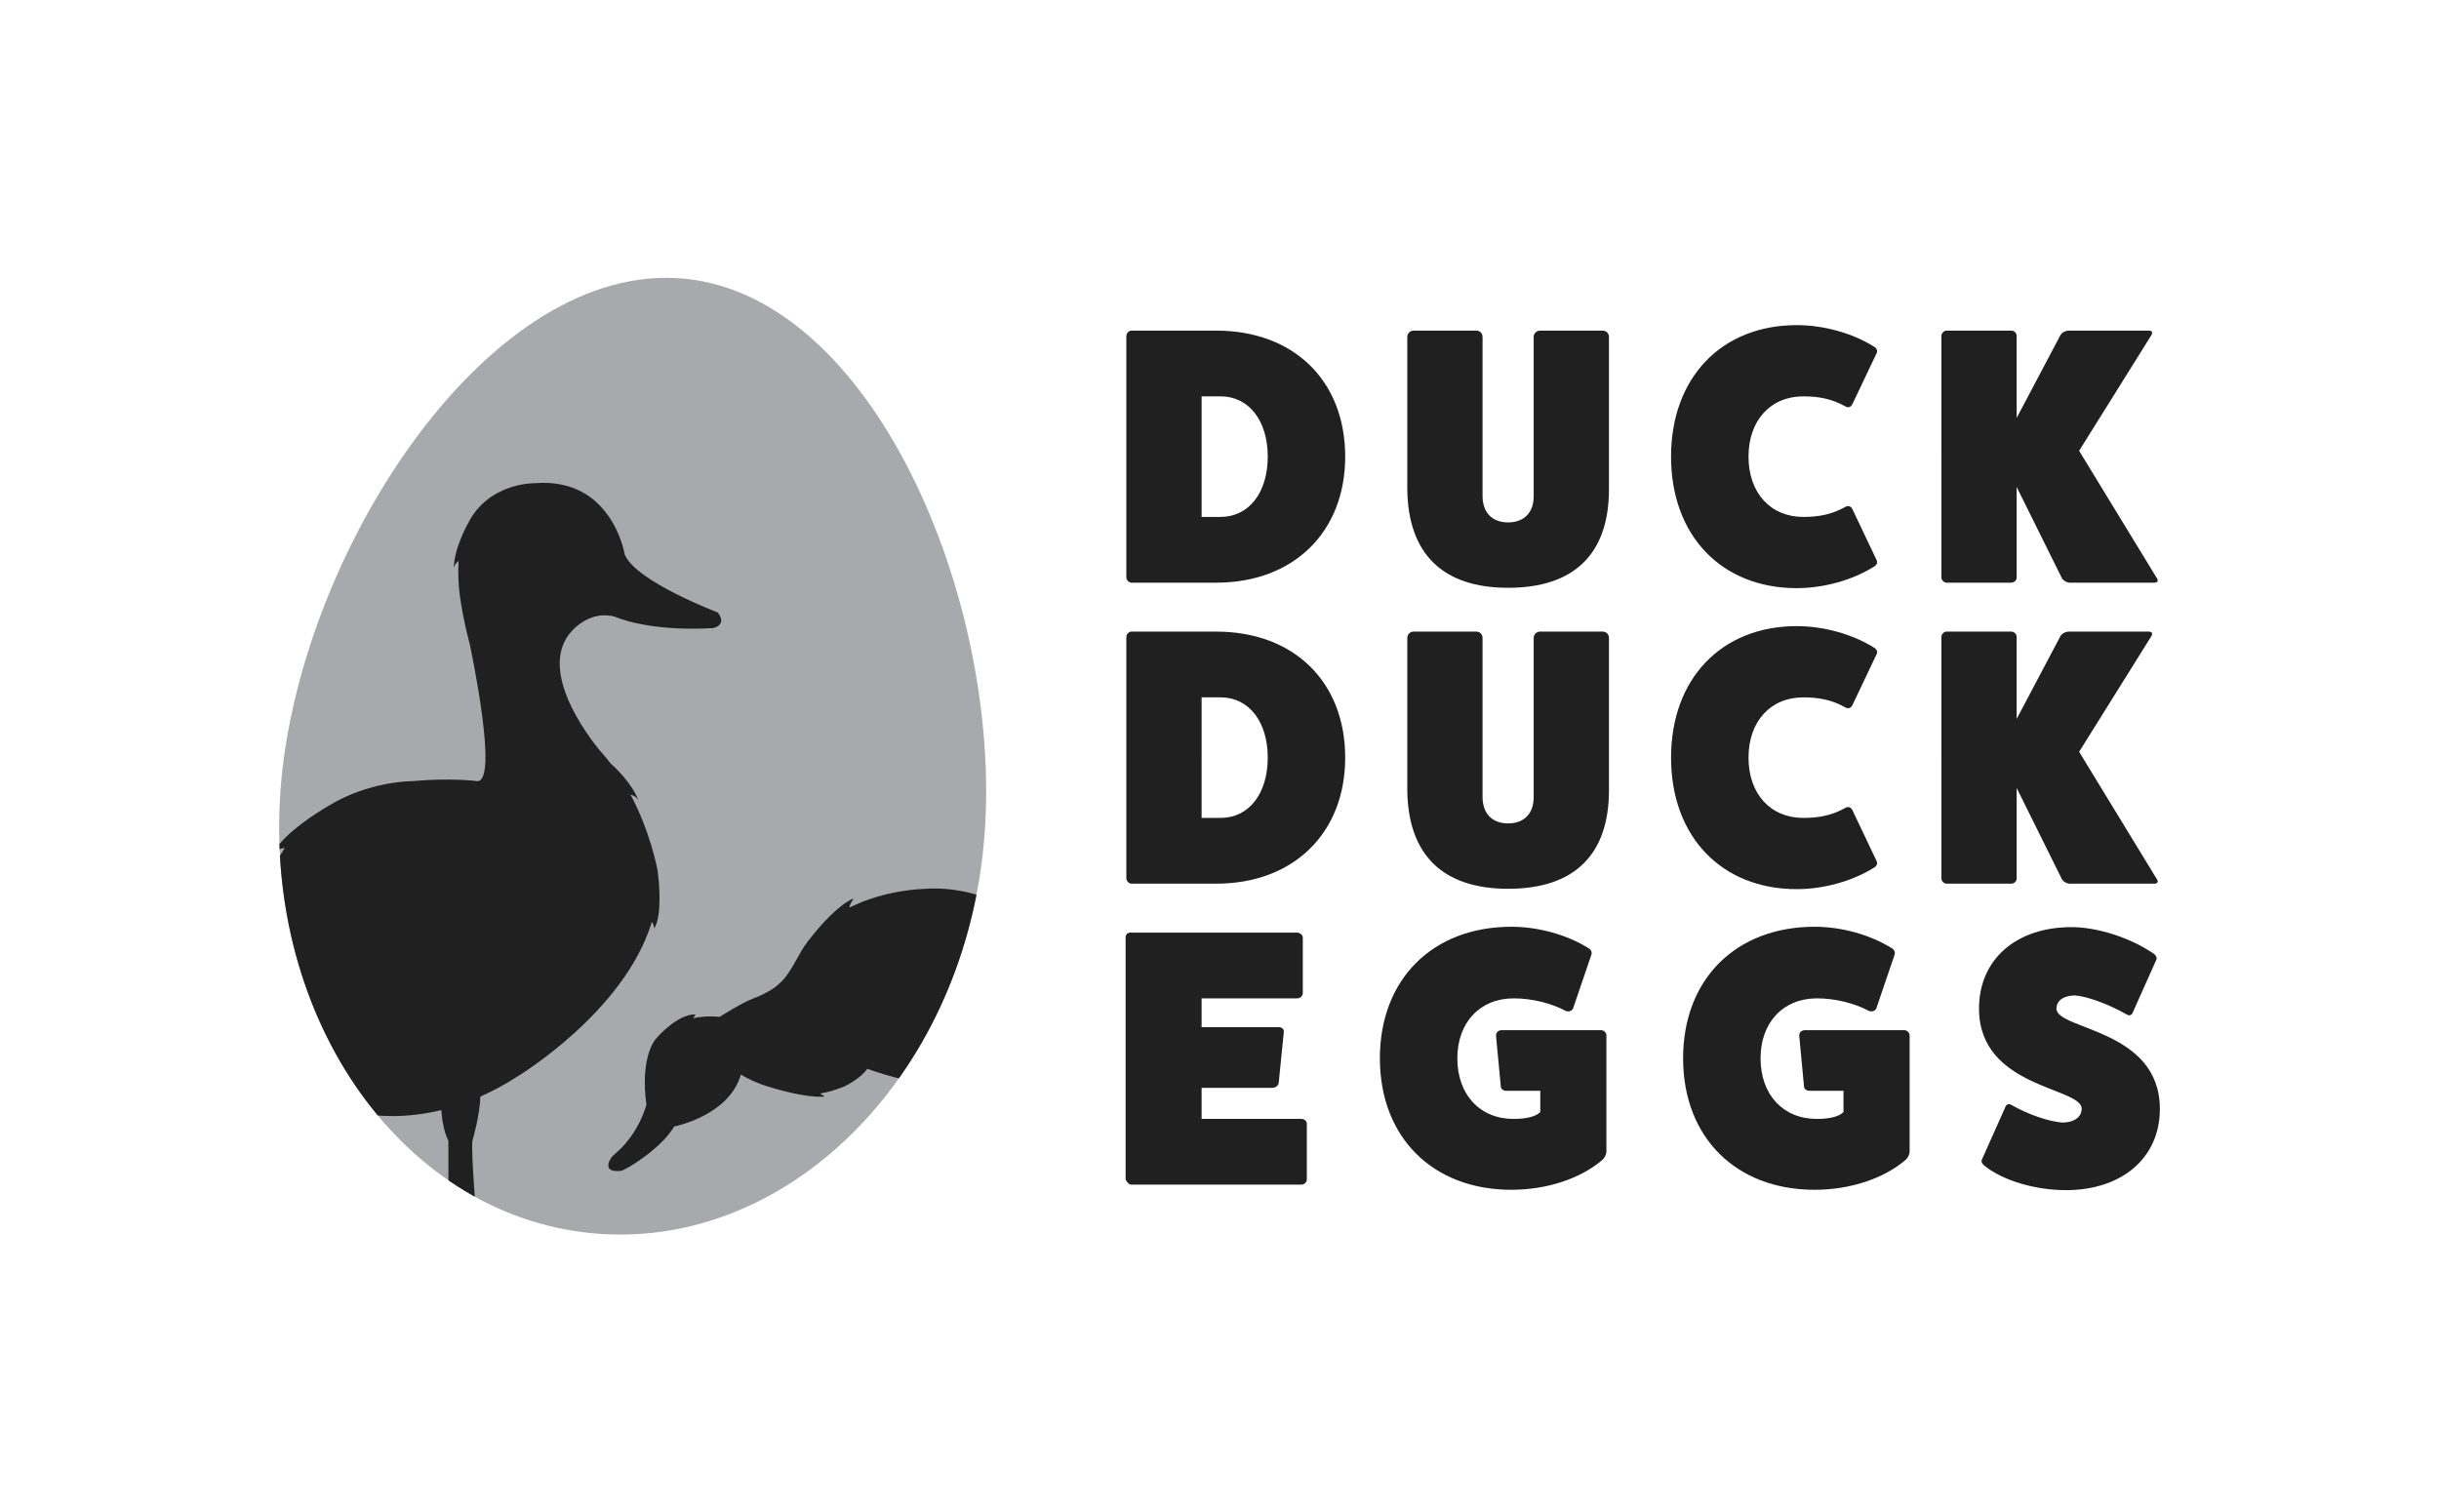
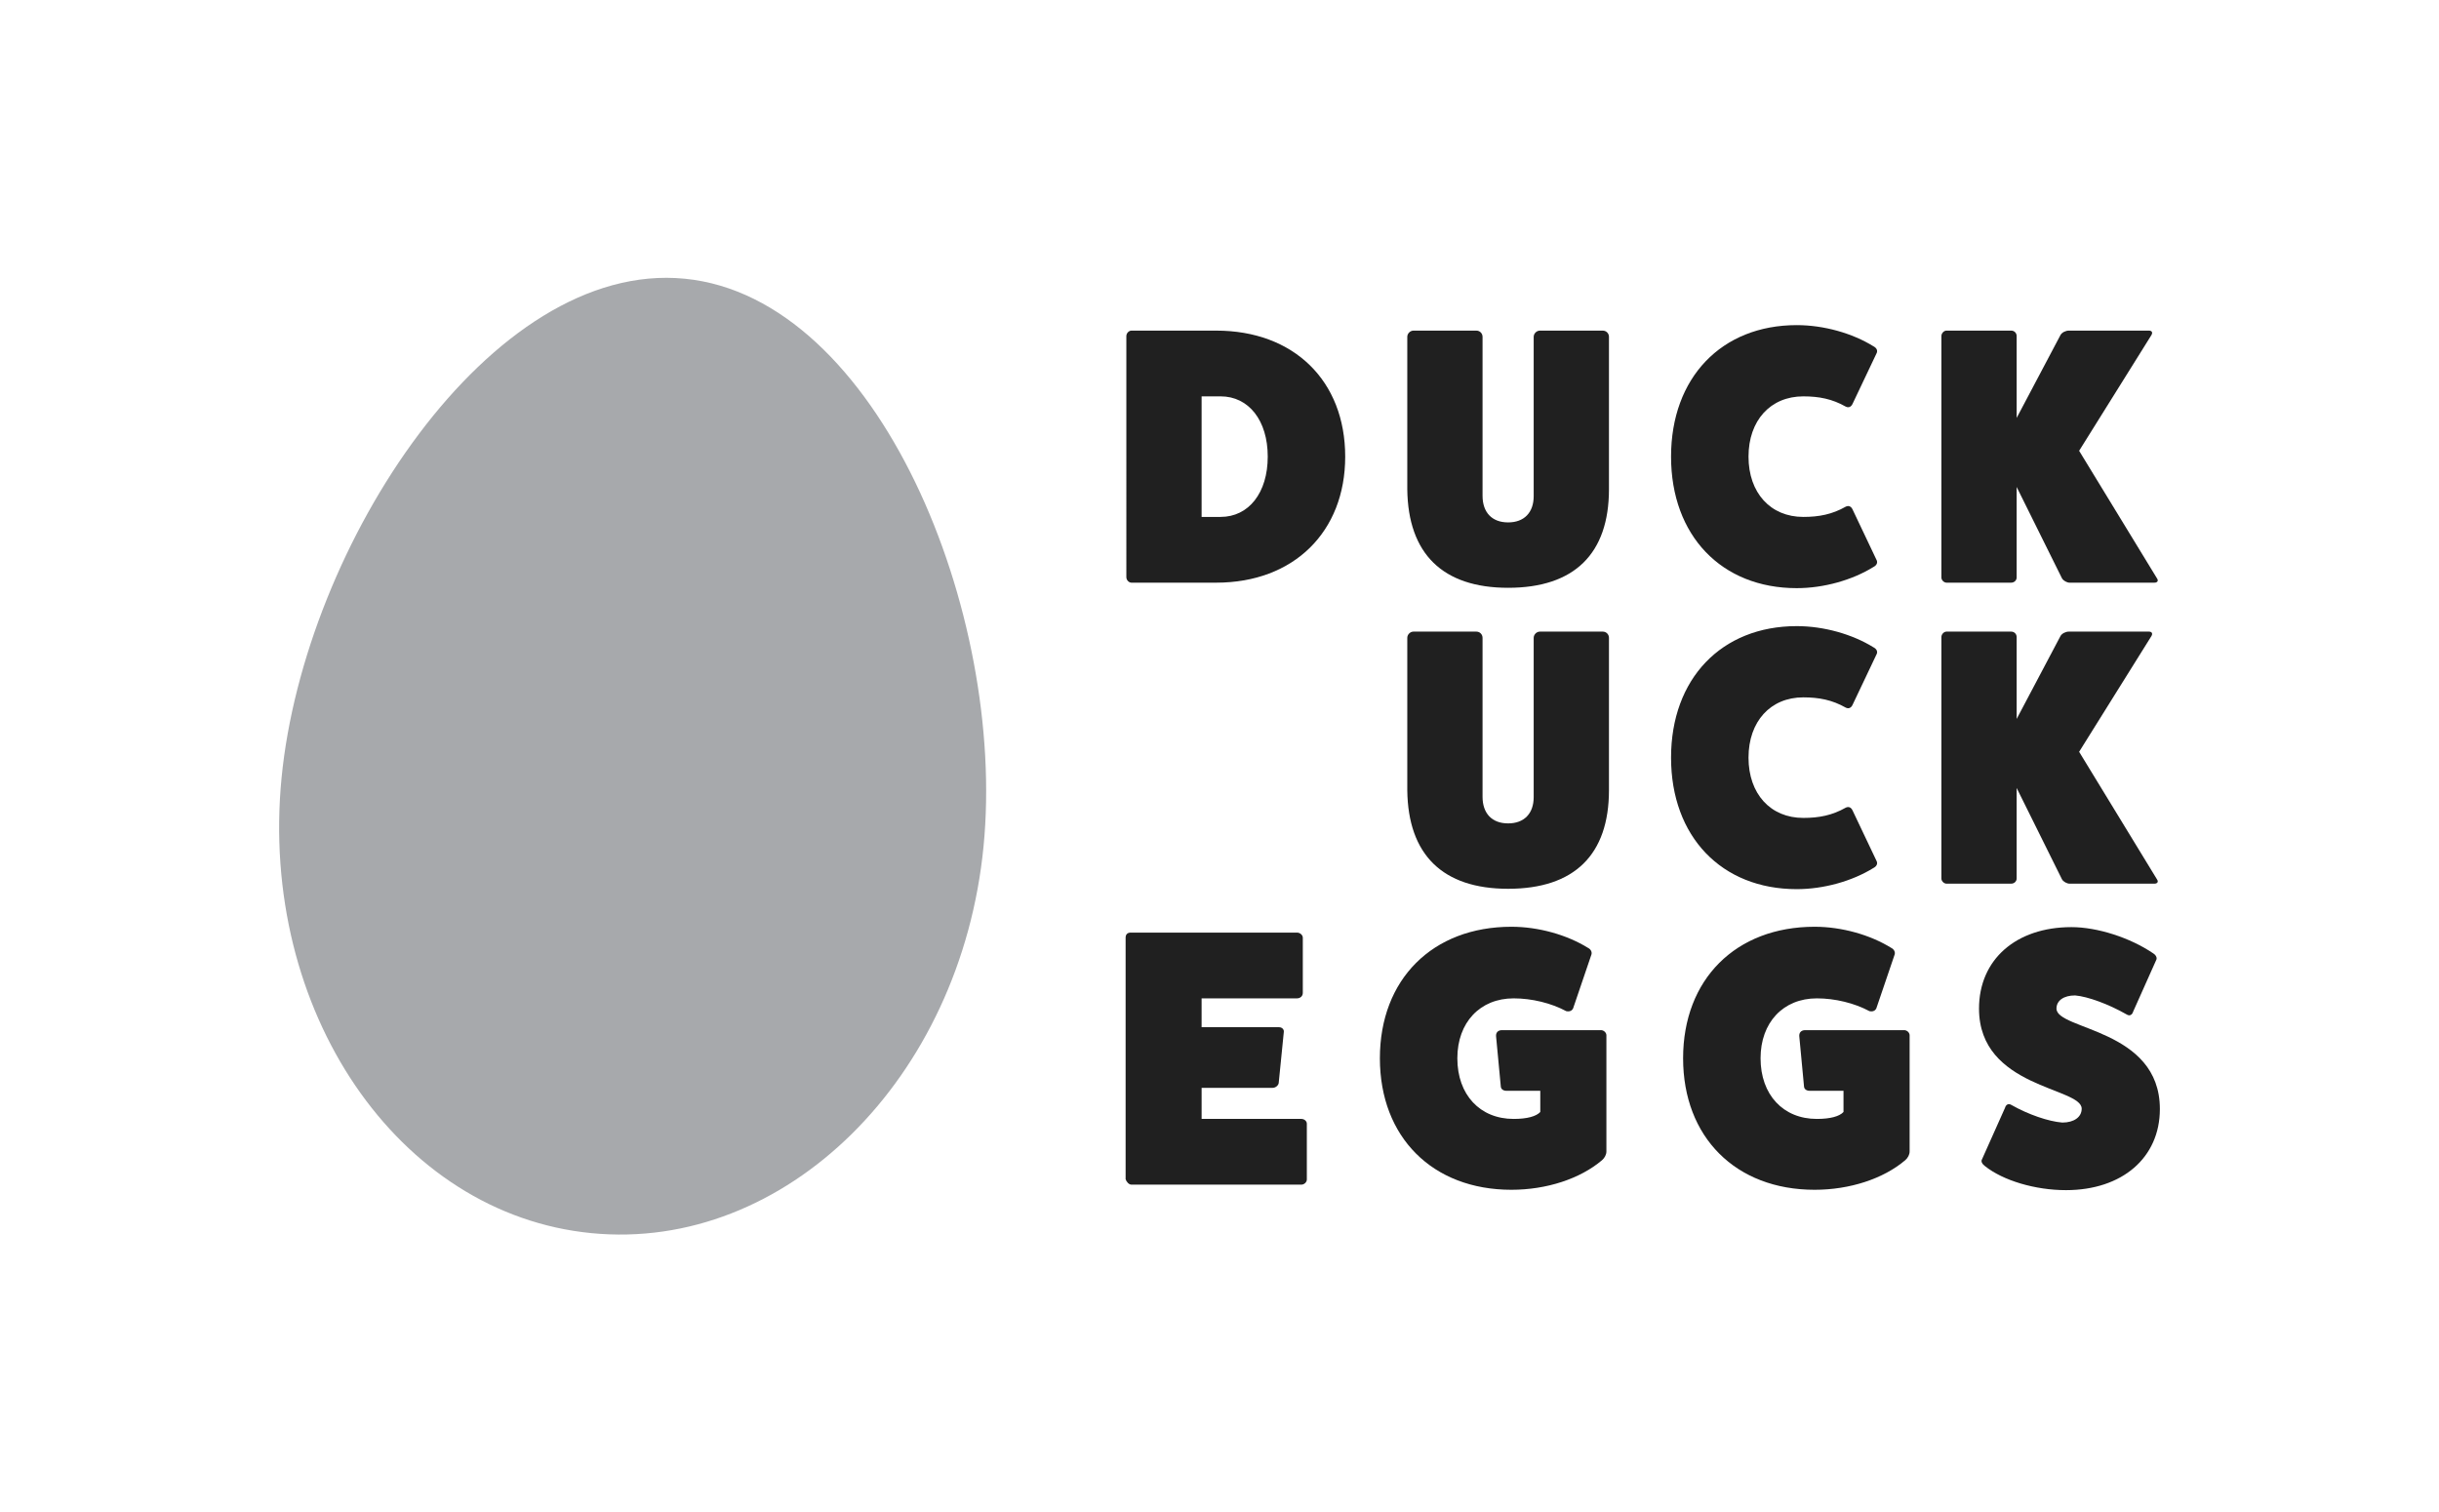
<svg xmlns="http://www.w3.org/2000/svg" xmlns:xlink="http://www.w3.org/1999/xlink" version="1.1" id="Layer_1" x="0px" y="0px" viewBox="0 0 258 160" enable-background="new 0 0 258 160" xml:space="preserve">
  <g>
    <path fill="#202020" d="M128.654,34.977c8.193,0,13.643,5.294,13.643,13.333c0,7.961-5.45,13.333-13.643,13.333h-8.966   c-0.271,0-0.541-0.271-0.541-0.58V35.556c0-0.309,0.27-0.58,0.541-0.58H128.654z M129.117,54.686c2.976,0,4.986-2.551,4.986-6.377   s-2.01-6.377-4.986-6.377h-2.009v12.754H129.117z" />
    <path fill="#202020" d="M169.541,34.977c0.386,0,0.657,0.309,0.657,0.657v16.116c0,6.841-3.671,10.435-10.667,10.435   c-6.918,0-10.59-3.594-10.667-10.435V35.634c0-0.348,0.309-0.657,0.657-0.657h6.647c0.386,0,0.657,0.309,0.657,0.657v16.811   c0,1.778,1.005,2.821,2.705,2.821s2.705-1.043,2.705-2.782v-16.85c0-0.348,0.309-0.657,0.657-0.657H169.541z" />
    <path fill="#202020" d="M198.525,59.285c0.115,0.271-0.039,0.541-0.348,0.696c-2.242,1.391-5.256,2.241-8.116,2.241   c-7.961,0-13.295-5.565-13.295-13.913s5.333-13.913,13.295-13.913c2.86,0,5.874,0.85,8.116,2.241   c0.309,0.155,0.463,0.425,0.348,0.696l-2.551,5.372c-0.155,0.348-0.425,0.464-0.734,0.309c-1.43-0.811-2.821-1.082-4.483-1.082   c-3.478,0-5.797,2.551-5.797,6.377s2.319,6.377,5.797,6.377c1.662,0,3.053-0.271,4.483-1.082c0.309-0.154,0.58-0.038,0.734,0.309   L198.525,59.285z" />
    <path fill="#202020" d="M228.164,61.179c0.193,0.271,0.039,0.464-0.27,0.464h-8.966c-0.271,0-0.657-0.193-0.811-0.464l-4.793-9.662   v9.584c0,0.271-0.232,0.541-0.58,0.541h-6.841c-0.27,0-0.54-0.271-0.54-0.541V35.556c0-0.309,0.27-0.58,0.54-0.58h6.841   c0.348,0,0.58,0.271,0.58,0.58v8.657l4.638-8.773c0.155-0.271,0.541-0.464,0.888-0.464h8.464c0.309,0,0.425,0.193,0.27,0.464   l-7.652,12.251L228.164,61.179z" />
-     <path fill="#202020" d="M128.654,66.82c8.193,0,13.643,5.294,13.643,13.333c0,7.961-5.45,13.333-13.643,13.333h-8.966   c-0.271,0-0.541-0.271-0.541-0.58V67.4c0-0.309,0.27-0.58,0.541-0.58H128.654z M129.117,86.53c2.976,0,4.986-2.551,4.986-6.377   c0-3.826-2.01-6.377-4.986-6.377h-2.009V86.53H129.117z" />
    <path fill="#202020" d="M169.541,66.82c0.386,0,0.657,0.309,0.657,0.657v16.116c0,6.841-3.671,10.435-10.667,10.435   c-6.918,0-10.59-3.594-10.667-10.435V67.477c0-0.348,0.309-0.657,0.657-0.657h6.647c0.386,0,0.657,0.309,0.657,0.657v16.811   c0,1.778,1.005,2.821,2.705,2.821s2.705-1.043,2.705-2.782v-16.85c0-0.348,0.309-0.657,0.657-0.657H169.541z" />
    <path fill="#202020" d="M198.525,91.129c0.115,0.271-0.039,0.541-0.348,0.696c-2.242,1.391-5.256,2.241-8.116,2.241   c-7.961,0-13.295-5.565-13.295-13.913s5.333-13.913,13.295-13.913c2.86,0,5.874,0.85,8.116,2.241   c0.309,0.155,0.463,0.425,0.348,0.696l-2.551,5.372c-0.155,0.348-0.425,0.464-0.734,0.309c-1.43-0.811-2.821-1.082-4.483-1.082   c-3.478,0-5.797,2.551-5.797,6.377c0,3.826,2.319,6.377,5.797,6.377c1.662,0,3.053-0.271,4.483-1.082   c0.309-0.154,0.58-0.038,0.734,0.309L198.525,91.129z" />
    <path fill="#202020" d="M228.164,93.023c0.193,0.271,0.039,0.464-0.27,0.464h-8.966c-0.271,0-0.657-0.193-0.811-0.464l-4.793-9.662   v9.584c0,0.271-0.232,0.541-0.58,0.541h-6.841c-0.27,0-0.54-0.271-0.54-0.541V67.4c0-0.309,0.27-0.58,0.54-0.58h6.841   c0.348,0,0.58,0.271,0.58,0.58v8.657l4.638-8.773c0.155-0.271,0.541-0.464,0.888-0.464h8.464c0.309,0,0.425,0.193,0.27,0.464   l-7.652,12.251L228.164,93.023z" />
    <path fill="#202020" d="M137.658,118.373c0.309,0,0.58,0.232,0.58,0.502v5.913c0,0.271-0.27,0.541-0.58,0.541h-17.971   c-0.271,0-0.541-0.309-0.618-0.58V99.204c0-0.348,0.193-0.541,0.541-0.541h17.584c0.348,0,0.618,0.271,0.618,0.541v5.836   c0,0.348-0.27,0.58-0.618,0.58h-10.087v3.053h8.193c0.348,0,0.541,0.271,0.503,0.502l-0.541,5.411   c-0.038,0.232-0.309,0.502-0.657,0.502h-7.497v3.285H137.658z" />
    <path fill="#202020" d="M169.347,108.982c0.309,0,0.58,0.271,0.58,0.541v12.29c0,0.348-0.193,0.696-0.463,0.928   c-2.319,1.971-5.874,3.13-9.585,3.13c-8.347,0-13.913-5.565-13.913-13.913c0-8.347,5.566-13.913,13.913-13.913   c2.86,0,5.874,0.85,8.116,2.242c0.309,0.154,0.425,0.464,0.348,0.696l-1.932,5.681c-0.116,0.271-0.386,0.386-0.734,0.309   c-1.584-0.85-3.633-1.353-5.565-1.353c-3.556,0-5.952,2.551-5.952,6.338c0,3.865,2.396,6.416,5.952,6.416   c1.43,0,2.396-0.271,2.821-0.734v-2.241h-3.555c-0.348,0-0.58-0.155-0.618-0.425l-0.503-5.333   c-0.038-0.386,0.193-0.657,0.618-0.657H169.347z M163.164,117.059v0.155V117.059z" />
    <path fill="#202020" d="M201.422,108.982c0.309,0,0.58,0.271,0.58,0.541v12.29c0,0.348-0.193,0.696-0.463,0.928   c-2.319,1.971-5.874,3.13-9.585,3.13c-8.347,0-13.913-5.565-13.913-13.913c0-8.347,5.566-13.913,13.913-13.913   c2.86,0,5.874,0.85,8.116,2.242c0.309,0.154,0.425,0.464,0.348,0.696l-1.932,5.681c-0.116,0.271-0.386,0.386-0.734,0.309   c-1.584-0.85-3.633-1.353-5.565-1.353c-3.556,0-5.952,2.551-5.952,6.338c0,3.865,2.396,6.416,5.952,6.416   c1.43,0,2.396-0.271,2.821-0.734v-2.241h-3.555c-0.348,0-0.58-0.155-0.618-0.425l-0.503-5.333   c-0.038-0.386,0.193-0.657,0.618-0.657H201.422z M195.239,117.059v0.155V117.059z" />
    <path fill="#202020" d="M212.087,117.214c0.115-0.386,0.386-0.503,0.695-0.309c1.778,1.005,3.904,1.739,5.373,1.855   c1.236,0,2.048-0.58,2.048-1.468c0-2.28-10.86-2.164-10.86-10.59c0-5.179,3.904-8.618,9.778-8.618c2.744,0,6.222,1.12,8.657,2.782   c0.309,0.193,0.425,0.502,0.309,0.696l-2.435,5.449c-0.116,0.387-0.386,0.503-0.696,0.309c-1.894-1.082-4.096-1.894-5.449-2.01   c-1.199,0-1.971,0.541-1.971,1.391c0,2.28,10.938,2.126,10.938,10.628c0,5.14-3.981,8.58-9.932,8.58   c-3.246,0-6.647-1.005-8.58-2.551c-0.309-0.232-0.426-0.502-0.309-0.696L212.087,117.214z" />
    <path fill="#A7A9AC" d="M104.041,89.539c-2.402,24.599-20.972,42.923-41.478,40.92c-20.505-2.002-35.181-23.572-32.779-48.171   c2.402-24.603,22.134-54.804,42.639-52.802C92.929,31.488,106.444,64.936,104.041,89.539z" />
    <g>
      <defs>
        <path id="SVGID_805_" d="M104.041,89.539c-2.402,24.599-20.972,42.923-41.478,40.92c-20.505-2.002-35.181-23.572-32.779-48.171     c2.402-24.603,22.134-54.804,42.639-52.802C92.929,31.488,106.444,64.936,104.041,89.539z" />
      </defs>
      <clipPath id="SVGID_1_">
        <use xlink:href="#SVGID_805_" overflow="visible" />
      </clipPath>
    </g>
    <g>
      <defs>
-         <path id="SVGID_807_" d="M104.041,89.539c-2.402,24.599-20.972,42.923-41.478,40.92c-20.505-2.002-35.181-23.572-32.779-48.171     c2.402-24.603,22.134-54.804,42.639-52.802C92.929,31.488,106.444,64.936,104.041,89.539z" />
-       </defs>
+         </defs>
      <clipPath id="SVGID_3_">
        <use xlink:href="#SVGID_807_" overflow="visible" />
      </clipPath>
    </g>
    <g>
      <defs>
-         <path id="SVGID_809_" d="M104.041,89.539c-2.402,24.599-20.972,42.923-41.478,40.92c-20.505-2.002-35.181-23.572-32.779-48.171     c2.402-24.603,22.134-54.804,42.639-52.802C92.929,31.488,106.444,64.936,104.041,89.539z" />
-       </defs>
+         </defs>
      <clipPath id="SVGID_4_">
        <use xlink:href="#SVGID_809_" overflow="visible" />
      </clipPath>
      <g clip-path="url(#SVGID_4_)">
-         <path fill="#202020" d="M75.927,64.798c0,0-8.723-3.304-9.846-6.146c0,0-1.322-8.194-9.516-7.533c0,0-4.98-0.1-7.124,4.392     l0.002-0.015c0,0-1.397,2.456-1.447,4.624c0,0,0.057-0.436,0.512-0.772c-0.036,0.552-0.042,1.14-0.014,1.768     c0,0-0.057,2.229,1.199,7.053c0,0,3.216,14.939,0.695,14.462c0,0-2.677-0.365-6.791,0.01c0,0-4.611-0.022-8.931,2.663     c-0.913,0.536-4.442,2.696-5.605,4.706c-0.019,0.033,0.02,0.071,0.053,0.051c0.196-0.119,0.595-0.326,1.009-0.347     c-0.633,0.965-1.193,2.057-1.642,3.302c0,0-5.154,2.181-6.212,6.146c0,0-1.586,1.615-3.224,4.175     c-0.857,0.583-1.64,1.237-2.092,1.903c0,0,0.571-0.322,1.13-0.285c-0.55,1-1.07,2.095-1.497,3.26c0,0-2.908,1.322-4.361,0.33     c0,0,0.132,0.727,0.595,0.859l-1.916,0.397c0,0,1.454,1.52,7.93,1.586c0,0,2.709,5.881,15.331,5.221c0,0,5.104,2.645,12.515,0.83     c0.079,0.971,0.272,2.349,0.754,3.241v8.805c0,0-1.048,3.624-1.078,5.241c0,0-0.27,2.246,0.539,1.797     c0,0,4.253-1.259,6.679,0.059c0,0,0.928,0.48,1.198-0.419c0,0,1.168-2.037,4.193-1.228c0,0,1.258-0.06-0.509-1.677     c0,0-5.391-2.965-8.027-4.043c0,0-0.629-7.368-0.449-8.566c0,0,0.796-2.66,0.828-4.635c1.263-0.561,2.568-1.253,3.908-2.116     c0,0,11.347-6.819,14.237-16.366c0.236,0.307,0.246,0.692,0.246,0.692c0.91-1.412,0.474-5.269,0.387-5.964     c-0.001-0.012-0.001-0.025-0.002-0.037c0,0-0.004-0.024-0.011-0.062c-0.001-0.004-0.001-0.009-0.001-0.009l0,0.001     c-0.098-0.536-0.825-4.223-2.869-8.085c0.598,0.146,0.821,0.57,0.821,0.57c-0.733-1.898-2.667-3.634-2.903-3.84     c-0.33-0.431-0.679-0.854-1.051-1.263c0,0-7.269-8.326-3.04-12.82c0,0,1.916-2.247,4.56-1.454c0,0,3.436,1.586,10.309,1.189     C75.398,66.45,76.984,66.186,75.927,64.798z" />
+         <path fill="#202020" d="M75.927,64.798c0,0-8.723-3.304-9.846-6.146c0,0-1.322-8.194-9.516-7.533c0,0-4.98-0.1-7.124,4.392     l0.002-0.015c0,0-1.397,2.456-1.447,4.624c0,0,0.057-0.436,0.512-0.772c-0.036,0.552-0.042,1.14-0.014,1.768     c0,0-0.057,2.229,1.199,7.053c0,0,3.216,14.939,0.695,14.462c0,0-2.677-0.365-6.791,0.01c0,0-4.611-0.022-8.931,2.663     c-0.913,0.536-4.442,2.696-5.605,4.706c-0.019,0.033,0.02,0.071,0.053,0.051c0.196-0.119,0.595-0.326,1.009-0.347     c-0.633,0.965-1.193,2.057-1.642,3.302c0,0-5.154,2.181-6.212,6.146c0,0-1.586,1.615-3.224,4.175     c-0.857,0.583-1.64,1.237-2.092,1.903c0,0,0.571-0.322,1.13-0.285c-0.55,1-1.07,2.095-1.497,3.26c0,0-2.908,1.322-4.361,0.33     c0,0,0.132,0.727,0.595,0.859l-1.916,0.397c0,0,1.454,1.52,7.93,1.586c0,0,2.709,5.881,15.331,5.221c0,0,5.104,2.645,12.515,0.83     c0.079,0.971,0.272,2.349,0.754,3.241v8.805c0,0-1.048,3.624-1.078,5.241c0,0-0.27,2.246,0.539,1.797     c0,0,4.253-1.259,6.679,0.059c0,0,0.928,0.48,1.198-0.419c0,0,1.168-2.037,4.193-1.228c0,0,1.258-0.06-0.509-1.677     c0,0-5.391-2.965-8.027-4.043c0,0-0.629-7.368-0.449-8.566c0,0,0.796-2.66,0.828-4.635c1.263-0.561,2.568-1.253,3.908-2.116     c0,0,11.347-6.819,14.237-16.366c0.236,0.307,0.246,0.692,0.246,0.692c0.91-1.412,0.474-5.269,0.387-5.964     c-0.001-0.012-0.001-0.025-0.002-0.037c-0.001-0.004-0.001-0.009-0.001-0.009l0,0.001     c-0.098-0.536-0.825-4.223-2.869-8.085c0.598,0.146,0.821,0.57,0.821,0.57c-0.733-1.898-2.667-3.634-2.903-3.84     c-0.33-0.431-0.679-0.854-1.051-1.263c0,0-7.269-8.326-3.04-12.82c0,0,1.916-2.247,4.56-1.454c0,0,3.436,1.586,10.309,1.189     C75.398,66.45,76.984,66.186,75.927,64.798z" />
        <path fill="#202020" d="M124.1,109.874c0,0-3.026-1.106-5.469-5.376c-0.772-1.349-2.188-3.147-5.173-3.45     c0,0-6.911-7.774-15.878-6.997c0,0-3.973,0.076-7.743,1.977c0.07-0.381,0.297-0.727,0.427-0.898     c0.023-0.03-0.01-0.071-0.044-0.056c-1.572,0.71-3.364,2.753-4.387,4.039c-0.217,0.256-0.424,0.525-0.621,0.808     c-0.136,0.184-0.212,0.292-0.212,0.292l0.031-0.02c-0.089,0.137-0.178,0.273-0.262,0.416c-1.375,2.351-1.777,3.785-5.147,5.046     c-1.119,0.419-3.505,1.928-3.505,1.928s-1.243-0.177-2.787,0.133c0.067-0.155,0.16-0.267,0.222-0.332     c0.017-0.017-0.012-0.067-0.039-0.067c-1.879-0.012-4.003,2.432-4.003,2.432l0.013-0.003c-0.065,0.069-0.13,0.139-0.193,0.213     c0,0-1.644,1.86-0.952,6.922c0,0-0.782,3.141-3.463,5.31c-0.356,0.288-1.362,1.849,0.639,1.69     c0.084-0.007,0.068-0.003,0.154-0.017c0.469-0.08,4.221-2.316,5.612-4.689c0,0,5.797-1.125,7.052-5.494     c0,0,0.775,0.52,2.128,1.018l-0.02,0.001c0,0,0.249,0.088,0.662,0.219c0.02,0.006,0.039,0.013,0.06,0.019     c1.29,0.406,4.035,1.181,5.955,1.088c0.037-0.002,0.048-0.054,0.014-0.07c-0.121-0.059-0.272-0.15-0.408-0.278     c0.715-0.094,1.493-0.321,2.58-0.747c0,0,1.726-0.842,2.398-1.856c0,0,4.845,1.774,7.917,1.687c0,0,0.81,0.451,2.362,0.724     c-0.426,0.441-1.755,1.651-4.54,2.912c-0.122,0.055-0.232,0.139-0.314,0.244c-0.466,0.599-1.349,2.532-3.029,2.757l-1.497,0.299     l-3.994,0.726c0,0-0.234,0.069,0,0.234l0.515,0.168c0,0,0.166,0.075,0.063,0.178c0,0-1.395,1.072-2.136,1.497     c0,0-0.26,0.234,0.052,0.346c0.151,0.063,2.357-0.329,2.579-0.286c0,0,0.185,0.01,0.19,0.182c0,0,0,0.085-0.168,0.33l-0.23,0.294     c0,0-0.13,0.208,0.121,0.147l3.736-1.554c0.203-0.147,1.997-0.606,2.882-1.034c0.847-0.409,2.26-1.118,3.197-2.649     c0,0,5.262-2.294,6.014-4.771c0.816-0.12,1.774-0.328,2.593-0.69l1.553-0.485c0,0,6.187-1.125,9.518-4.023     c0,0,3.677,1.644,6.316,0.303C125.441,110.609,124.879,110.349,124.1,109.874z" />
      </g>
    </g>
  </g>
</svg>